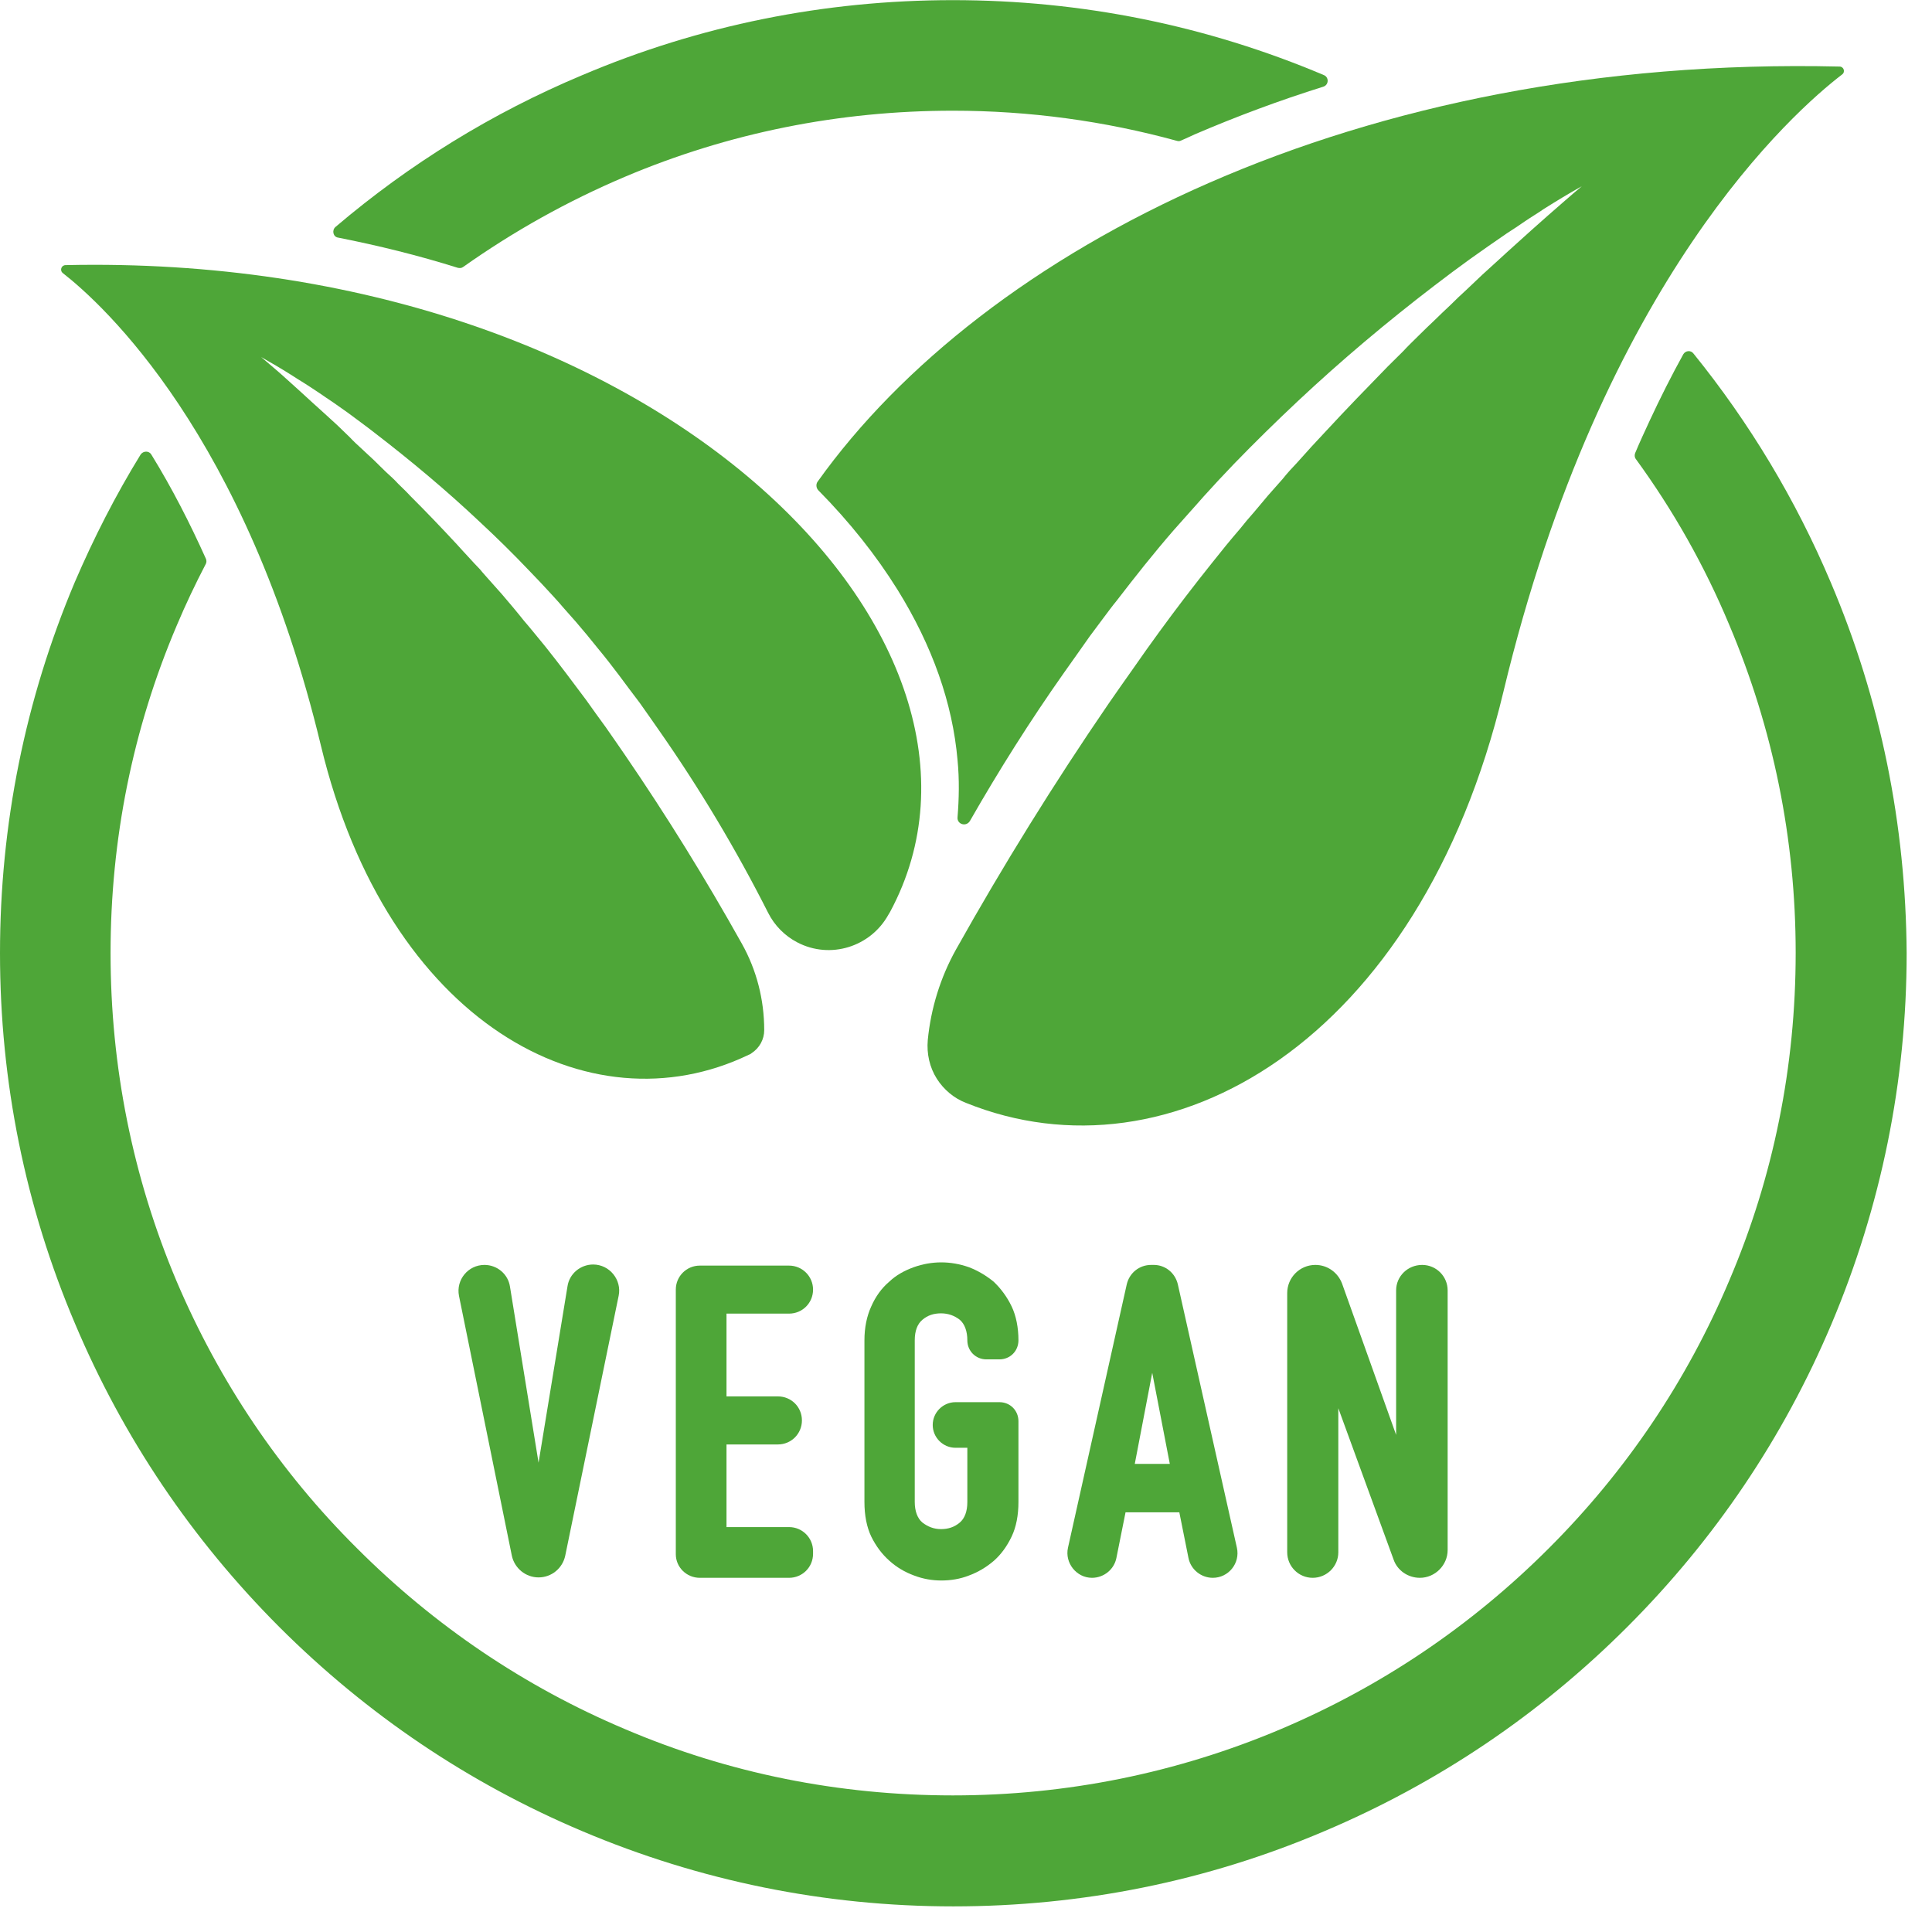
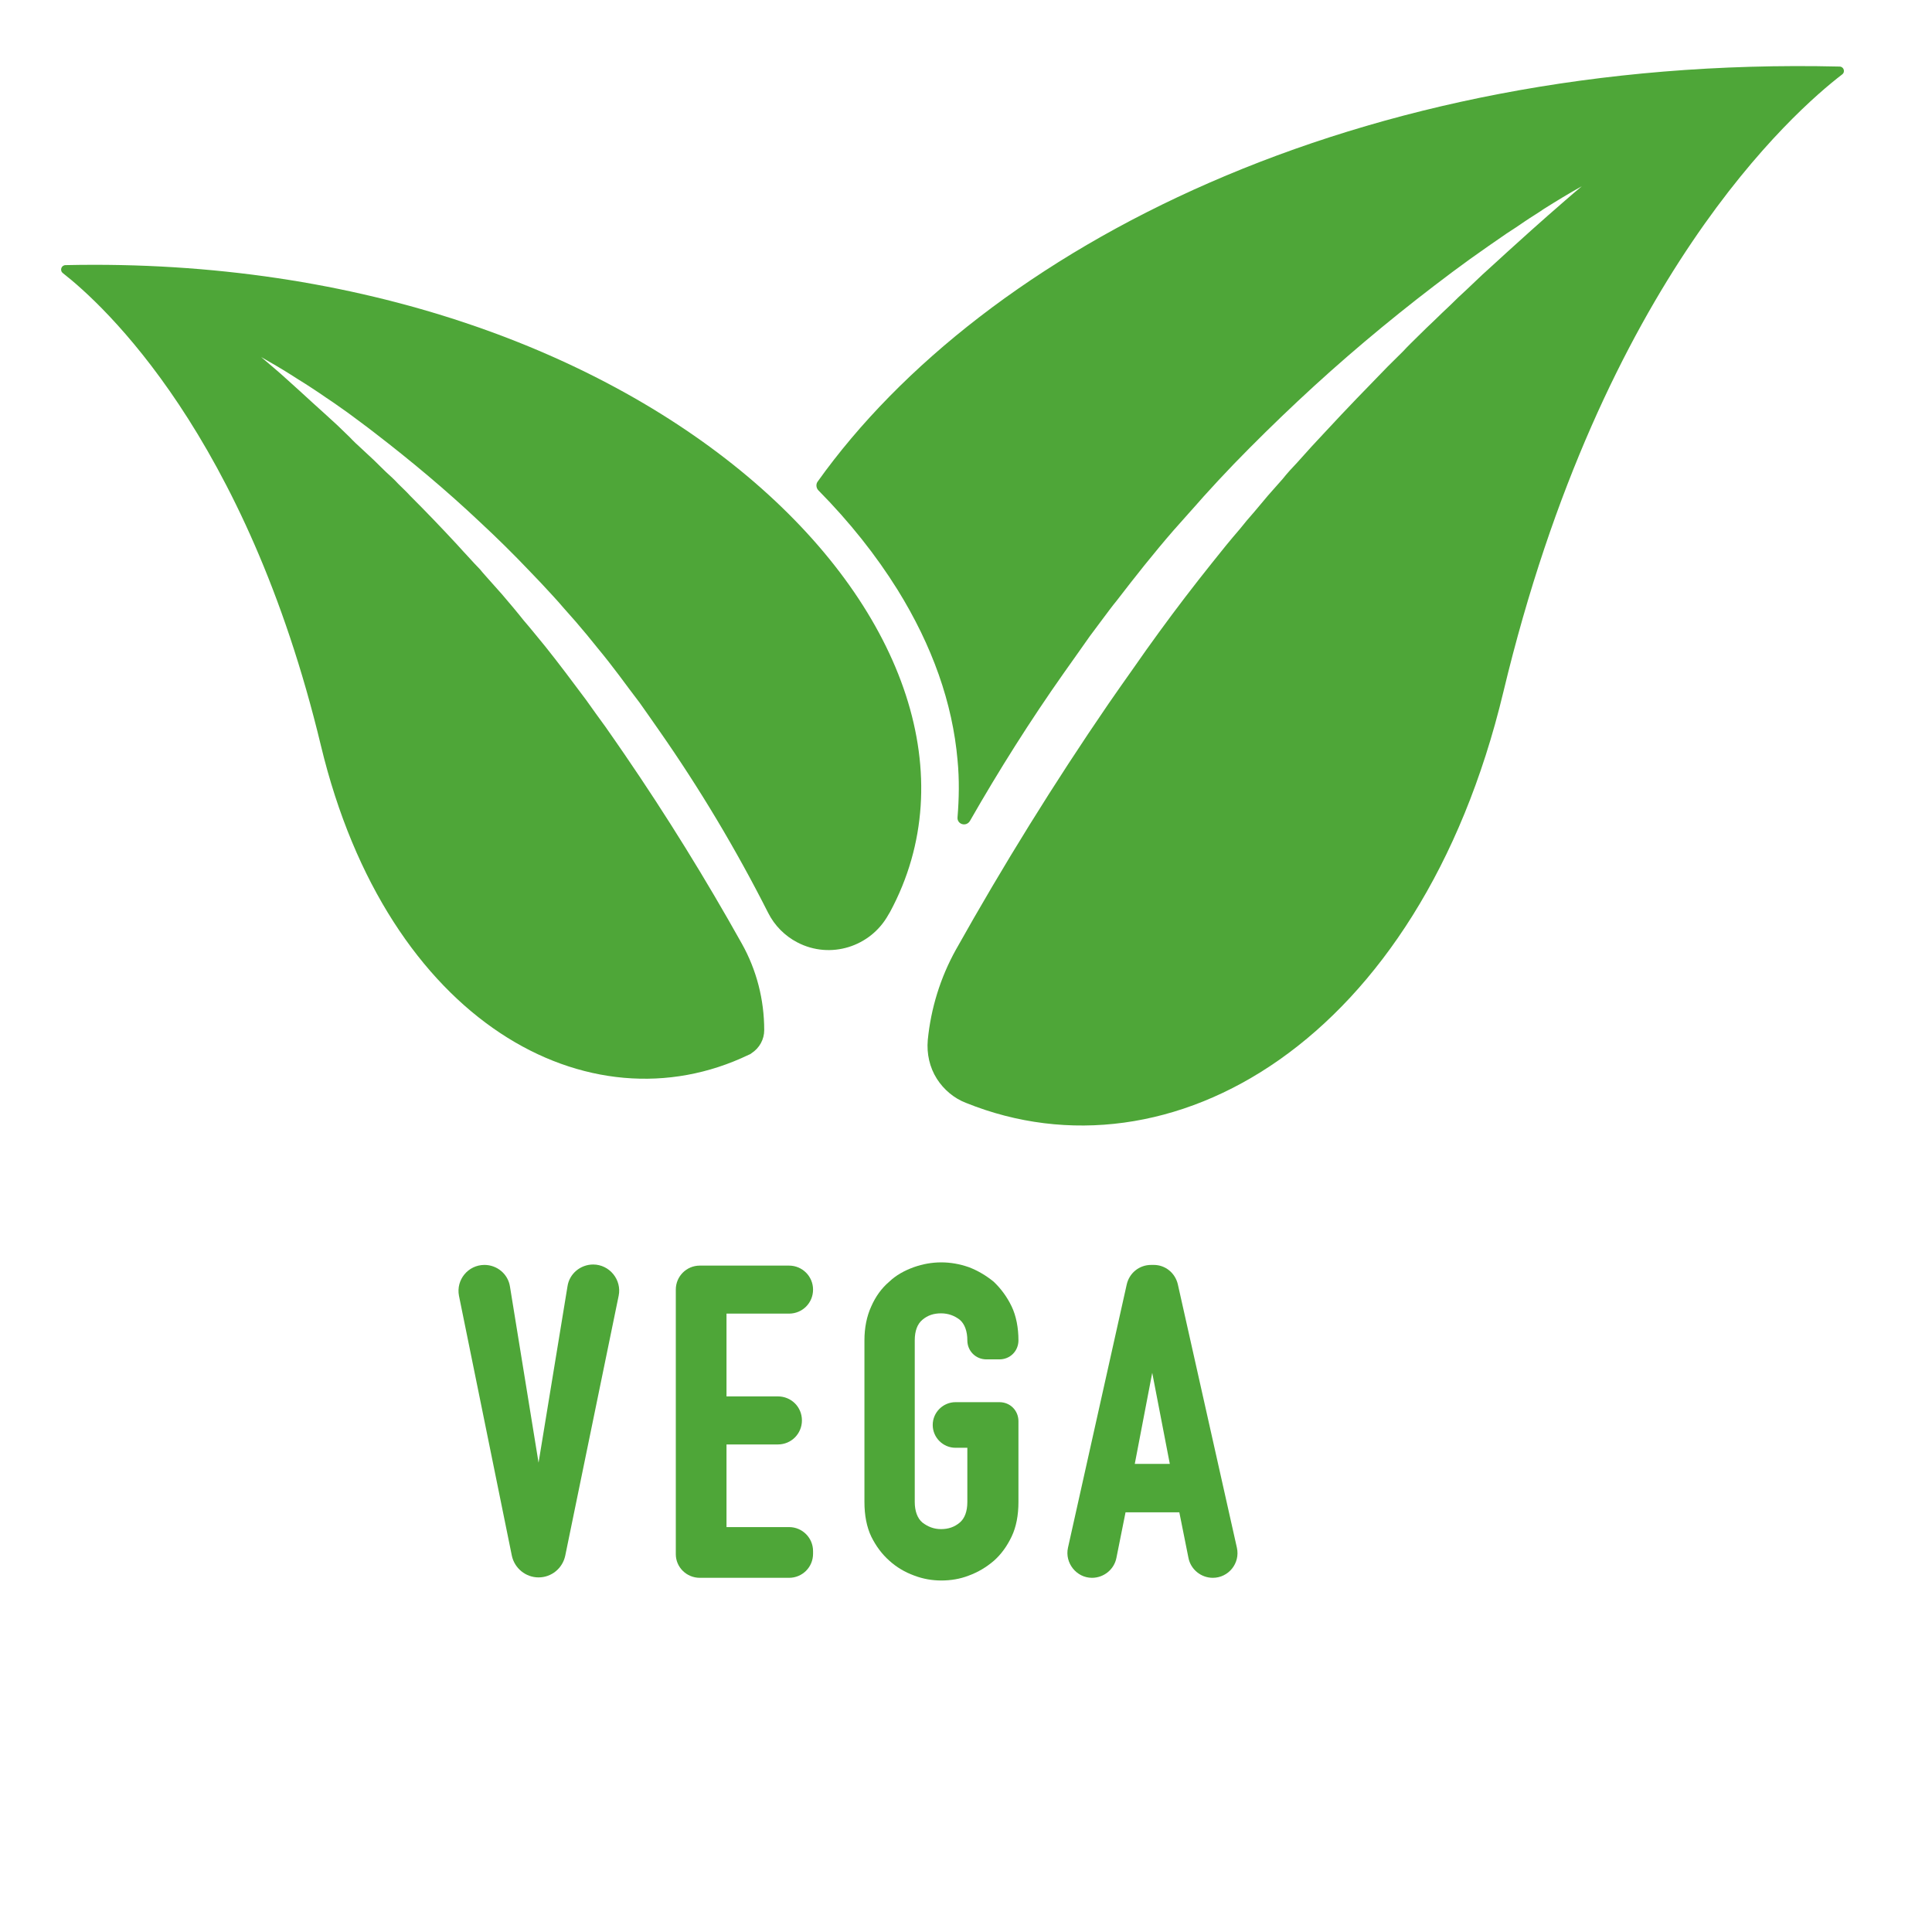
<svg xmlns="http://www.w3.org/2000/svg" version="1.2" preserveAspectRatio="xMidYMid meet" height="75" viewBox="0 0 56.25 56.25" zoomAndPan="magnify" width="75">
  <defs>
    <clipPath id="4ec5585d7e">
      <path d="M 0 10 L 55.512 10 L 55.512 55.512 L 0 55.512 Z M 0 10" />
    </clipPath>
  </defs>
  <g id="45f4de867a">
    <path d="M 15.68 42.586 L 14.848 37.461 C 14.793 37.094 14.473 36.828 14.105 36.828 C 13.629 36.828 13.273 37.262 13.363 37.727 L 14.902 45.293 C 14.98 45.66 15.305 45.926 15.68 45.926 C 16.059 45.926 16.379 45.66 16.457 45.293 L 18.012 37.727 C 18.109 37.262 17.746 36.816 17.27 36.816 C 16.902 36.816 16.578 37.082 16.523 37.449 Z M 15.68 42.586" style="stroke:none;fill-rule:nonzero;fill:#4ea638;fill-opacity:1;" />
    <path d="M 20.375 45.938 L 22.973 45.938 C 23.359 45.938 23.672 45.629 23.672 45.238 L 23.672 45.16 C 23.672 44.773 23.359 44.461 22.973 44.461 L 21.152 44.461 L 21.152 42.055 L 22.648 42.055 C 23.039 42.055 23.348 41.742 23.348 41.355 C 23.348 40.965 23.039 40.656 22.648 40.656 L 21.152 40.656 L 21.152 38.246 L 22.973 38.246 C 23.359 38.246 23.672 37.938 23.672 37.547 C 23.672 37.16 23.359 36.848 22.973 36.848 L 20.375 36.848 C 19.988 36.848 19.676 37.16 19.676 37.547 L 19.676 45.25 C 19.676 45.629 19.988 45.938 20.375 45.938 Z M 20.375 45.938" style="stroke:none;fill-rule:nonzero;fill:#4ea638;fill-opacity:1;" />
    <path d="M 28.93 37.316 C 28.711 37.137 28.465 36.992 28.211 36.895 C 27.676 36.707 27.133 36.707 26.602 36.895 C 26.336 36.992 26.09 37.125 25.891 37.316 C 25.668 37.504 25.492 37.75 25.367 38.035 C 25.234 38.324 25.168 38.66 25.168 39.023 L 25.168 43.73 C 25.168 44.117 25.234 44.461 25.367 44.738 C 25.504 45.016 25.68 45.25 25.891 45.438 C 26.102 45.629 26.344 45.773 26.613 45.871 C 26.879 45.973 27.145 46.016 27.41 46.016 C 27.676 46.016 27.953 45.973 28.211 45.871 C 28.477 45.773 28.719 45.629 28.941 45.438 C 29.152 45.25 29.32 45.016 29.453 44.738 C 29.586 44.461 29.652 44.117 29.652 43.73 L 29.652 41.379 C 29.652 41.066 29.41 40.824 29.098 40.824 L 27.82 40.824 C 27.457 40.824 27.156 41.121 27.156 41.488 C 27.156 41.855 27.457 42.152 27.82 42.152 L 28.164 42.152 L 28.164 43.73 C 28.164 44.008 28.086 44.207 27.945 44.328 C 27.789 44.461 27.609 44.52 27.398 44.52 C 27.188 44.52 27.012 44.449 26.855 44.328 C 26.711 44.207 26.633 43.996 26.633 43.73 L 26.633 39.023 C 26.633 38.746 26.711 38.547 26.855 38.426 C 27.012 38.293 27.188 38.238 27.398 38.238 C 27.609 38.238 27.789 38.305 27.945 38.426 C 28.086 38.547 28.164 38.758 28.164 39.023 C 28.164 39.336 28.41 39.578 28.719 39.578 L 29.098 39.578 C 29.41 39.578 29.652 39.336 29.652 39.023 C 29.652 38.66 29.586 38.312 29.453 38.035 C 29.32 37.758 29.141 37.516 28.93 37.316 Z M 28.93 37.316" style="stroke:none;fill-rule:nonzero;fill:#4ea638;fill-opacity:1;" />
    <path d="M 32.805 37.395 L 31.094 45.062 C 30.996 45.504 31.34 45.938 31.793 45.938 C 32.137 45.938 32.438 45.695 32.504 45.359 L 32.77 44.031 L 34.336 44.031 L 34.602 45.359 C 34.668 45.695 34.969 45.938 35.312 45.938 C 35.766 45.938 36.113 45.516 36.012 45.062 L 34.293 37.395 C 34.215 37.059 33.926 36.828 33.594 36.828 L 33.516 36.828 C 33.172 36.828 32.883 37.059 32.805 37.395 Z M 34.059 42.621 L 33.039 42.621 L 33.547 39.969 Z M 34.059 42.621" style="stroke:none;fill-rule:nonzero;fill:#4ea638;fill-opacity:1;" />
-     <path d="M 40.648 37.57 L 40.648 41.777 L 39.074 37.371 C 38.953 37.051 38.652 36.828 38.297 36.828 C 37.844 36.828 37.477 37.195 37.477 37.648 L 37.477 45.195 C 37.477 45.605 37.809 45.938 38.219 45.938 C 38.629 45.938 38.965 45.605 38.965 45.195 L 38.965 41 L 40.574 45.406 C 40.684 45.727 40.996 45.938 41.34 45.938 C 41.781 45.938 42.148 45.57 42.148 45.129 L 42.148 37.57 C 42.148 37.16 41.816 36.828 41.406 36.828 C 40.984 36.828 40.648 37.16 40.648 37.57 Z M 40.648 37.57" style="stroke:none;fill-rule:nonzero;fill:#4ea638;fill-opacity:1;" />
    <path d="M 1.91 7.719 C 1.785 7.719 1.73 7.875 1.832 7.953 C 2.996 8.863 7.168 12.656 9.344 21.711 C 11.285 29.781 17.156 32.941 21.797 30.711 C 21.816 30.703 21.852 30.691 21.875 30.668 C 22.117 30.512 22.25 30.258 22.25 29.992 C 22.25 29.102 22.027 28.238 21.598 27.473 C 20.543 25.586 19.41 23.754 18.188 21.969 L 17.91 21.566 L 17.633 21.168 L 17.344 20.77 L 17.059 20.371 C 16.668 19.848 16.281 19.328 15.871 18.816 C 15.66 18.562 15.457 18.305 15.246 18.062 C 15.148 17.938 15.039 17.805 14.938 17.684 L 14.617 17.305 L 14.293 16.941 C 14.184 16.816 14.07 16.695 13.973 16.574 L 13.805 16.398 L 13.641 16.219 C 13.527 16.098 13.418 15.977 13.305 15.852 C 12.863 15.375 12.406 14.898 11.941 14.434 C 11.828 14.309 11.707 14.199 11.598 14.09 C 11.484 13.965 11.363 13.855 11.242 13.746 C 11.121 13.633 11.008 13.512 10.887 13.398 L 10.711 13.234 L 10.531 13.066 C 10.41 12.957 10.289 12.844 10.176 12.723 L 9.82 12.379 L 9.457 12.047 C 9.332 11.934 9.211 11.824 9.09 11.715 L 8.723 11.379 L 8.355 11.047 C 8.113 10.824 7.855 10.613 7.602 10.395 C 7.891 10.559 8.18 10.727 8.457 10.902 C 8.602 10.992 8.734 11.082 8.879 11.168 L 9.09 11.305 L 9.301 11.445 C 9.434 11.535 9.578 11.637 9.711 11.723 L 10.121 12.012 C 10.387 12.211 10.652 12.402 10.922 12.613 C 11.973 13.422 12.996 14.277 13.973 15.199 C 14.461 15.652 14.938 16.121 15.402 16.609 C 15.637 16.852 15.871 17.098 16.09 17.34 C 16.203 17.461 16.312 17.586 16.426 17.719 L 16.758 18.094 C 16.98 18.352 17.191 18.605 17.402 18.871 C 17.613 19.125 17.824 19.395 18.023 19.66 C 18.121 19.793 18.223 19.926 18.32 20.059 L 18.621 20.457 L 18.91 20.867 L 19.199 21.281 C 20.375 22.965 21.43 24.73 22.363 26.574 C 22.551 26.949 22.852 27.25 23.215 27.438 C 24.172 27.938 25.348 27.57 25.867 26.629 C 25.879 26.605 25.902 26.574 25.914 26.551 C 30.141 18.695 19.176 7.34 1.91 7.719 Z M 1.91 7.719" style="stroke:none;fill-rule:nonzero;fill:#4ea638;fill-opacity:1;" />
    <path d="M 23.805 14.023 C 23.75 14.098 23.762 14.211 23.828 14.277 C 24.738 15.199 25.504 16.164 26.133 17.172 C 27.145 18.805 27.734 20.469 27.879 22.133 C 27.934 22.699 27.922 23.254 27.879 23.789 C 27.855 24 28.133 24.086 28.242 23.898 C 29.086 22.422 29.996 20.98 30.973 19.594 L 31.352 19.059 L 31.727 18.527 L 32.117 18.004 C 32.25 17.828 32.371 17.66 32.516 17.484 C 32.781 17.141 33.047 16.797 33.324 16.453 C 33.602 16.109 33.879 15.773 34.168 15.441 L 34.602 14.953 C 34.746 14.789 34.891 14.633 35.035 14.465 C 35.324 14.145 35.625 13.82 35.922 13.512 C 36.523 12.891 37.145 12.281 37.785 11.68 C 39.051 10.492 40.383 9.371 41.762 8.316 C 42.105 8.051 42.449 7.797 42.805 7.539 L 43.336 7.164 C 43.512 7.043 43.691 6.918 43.867 6.797 L 44.137 6.621 L 44.402 6.441 C 44.578 6.32 44.766 6.211 44.945 6.086 C 45.312 5.855 45.676 5.633 46.055 5.422 C 45.723 5.699 45.398 5.988 45.078 6.266 L 44.59 6.699 L 44.113 7.129 C 43.957 7.273 43.789 7.418 43.637 7.562 L 43.16 7.996 L 42.691 8.441 C 42.535 8.582 42.383 8.727 42.227 8.883 L 41.992 9.105 L 41.762 9.328 C 41.605 9.473 41.449 9.629 41.305 9.77 C 41.148 9.926 40.996 10.07 40.852 10.227 C 40.695 10.383 40.551 10.527 40.395 10.68 C 39.797 11.293 39.207 11.902 38.621 12.535 C 38.477 12.691 38.332 12.844 38.188 13 L 37.766 13.469 C 37.621 13.621 37.477 13.777 37.344 13.945 L 36.922 14.422 L 36.512 14.91 C 36.367 15.074 36.234 15.23 36.102 15.398 C 35.824 15.719 35.555 16.051 35.289 16.387 C 34.758 17.051 34.246 17.719 33.746 18.406 L 33.371 18.926 L 33.004 19.449 L 32.637 19.969 L 32.273 20.492 C 30.684 22.812 29.207 25.195 27.832 27.648 C 27.379 28.461 27.102 29.359 27.012 30.281 C 26.977 30.68 27.066 31.078 27.277 31.41 C 27.477 31.723 27.777 31.977 28.121 32.109 C 34.059 34.508 41.328 30.336 43.77 20.148 C 46.652 8.117 52.258 3.223 53.633 2.168 C 53.734 2.094 53.68 1.938 53.559 1.938 C 39.508 1.605 28.645 7.242 23.805 14.023 Z M 23.805 14.023" style="stroke:none;fill-rule:nonzero;fill:#4ea638;fill-opacity:1;" />
-     <path d="M 18.199 5.145 C 21.219 3.867 24.438 3.223 27.742 3.223 C 29.973 3.223 32.16 3.523 34.27 4.102 C 34.312 4.113 34.348 4.113 34.391 4.09 C 34.523 4.035 34.656 3.969 34.789 3.91 C 36 3.391 37.242 2.926 38.531 2.523 C 38.688 2.469 38.695 2.258 38.555 2.191 C 35.125 0.738 31.484 0.004 27.742 0.004 C 24.004 0.004 20.363 0.738 16.945 2.191 C 14.328 3.289 11.918 4.777 9.766 6.609 C 9.656 6.707 9.699 6.898 9.844 6.918 C 11.031 7.152 12.195 7.441 13.328 7.797 C 13.383 7.809 13.438 7.809 13.484 7.773 C 14.961 6.73 16.523 5.855 18.199 5.145 Z M 18.199 5.145" style="stroke:none;fill-rule:nonzero;fill:#4ea638;fill-opacity:1;" />
    <g clip-path="url(#4ec5585d7e)" clip-rule="nonzero">
-       <path d="M 53.301 16.953 C 52.281 14.543 50.938 12.312 49.305 10.293 C 49.23 10.191 49.074 10.203 49.008 10.316 C 48.664 10.938 48.34 11.582 48.031 12.246 C 47.887 12.559 47.742 12.867 47.609 13.188 C 47.586 13.246 47.586 13.312 47.629 13.367 C 48.719 14.863 49.629 16.473 50.348 18.195 C 51.625 21.215 52.281 24.43 52.281 27.738 C 52.281 31.047 51.637 34.262 50.348 37.281 C 49.117 40.199 47.344 42.832 45.09 45.082 C 42.836 47.336 40.219 49.102 37.289 50.344 C 34.27 51.621 31.051 52.273 27.742 52.273 C 24.438 52.273 21.219 51.633 18.199 50.344 C 15.281 49.113 12.652 47.336 10.398 45.082 C 8.145 42.844 6.383 40.223 5.137 37.293 C 3.863 34.273 3.219 31.055 3.219 27.75 C 3.219 24.441 3.863 21.223 5.148 18.207 C 5.406 17.594 5.691 16.996 5.992 16.418 C 6.016 16.375 6.016 16.309 5.992 16.262 C 5.539 15.254 5.016 14.223 4.406 13.234 C 4.34 13.121 4.172 13.121 4.094 13.234 C 3.363 14.422 2.73 15.664 2.176 16.953 C 0.734 20.371 0 24.008 0 27.75 C 0 31.488 0.734 35.129 2.188 38.547 C 3.586 41.855 5.582 44.816 8.133 47.371 C 10.688 49.922 13.648 51.918 16.957 53.316 C 20.375 54.762 24.016 55.504 27.754 55.504 C 31.496 55.504 35.137 54.773 38.555 53.316 C 41.859 51.918 44.824 49.922 47.375 47.371 C 49.93 44.816 51.926 41.855 53.324 38.547 C 54.766 35.129 55.512 31.488 55.512 27.75 C 55.488 24.008 54.754 20.371 53.301 16.953 Z M 53.301 16.953" style="stroke:none;fill-rule:nonzero;fill:#4ea638;fill-opacity:1;" />
-     </g>
+       </g>
  </g>
</svg>